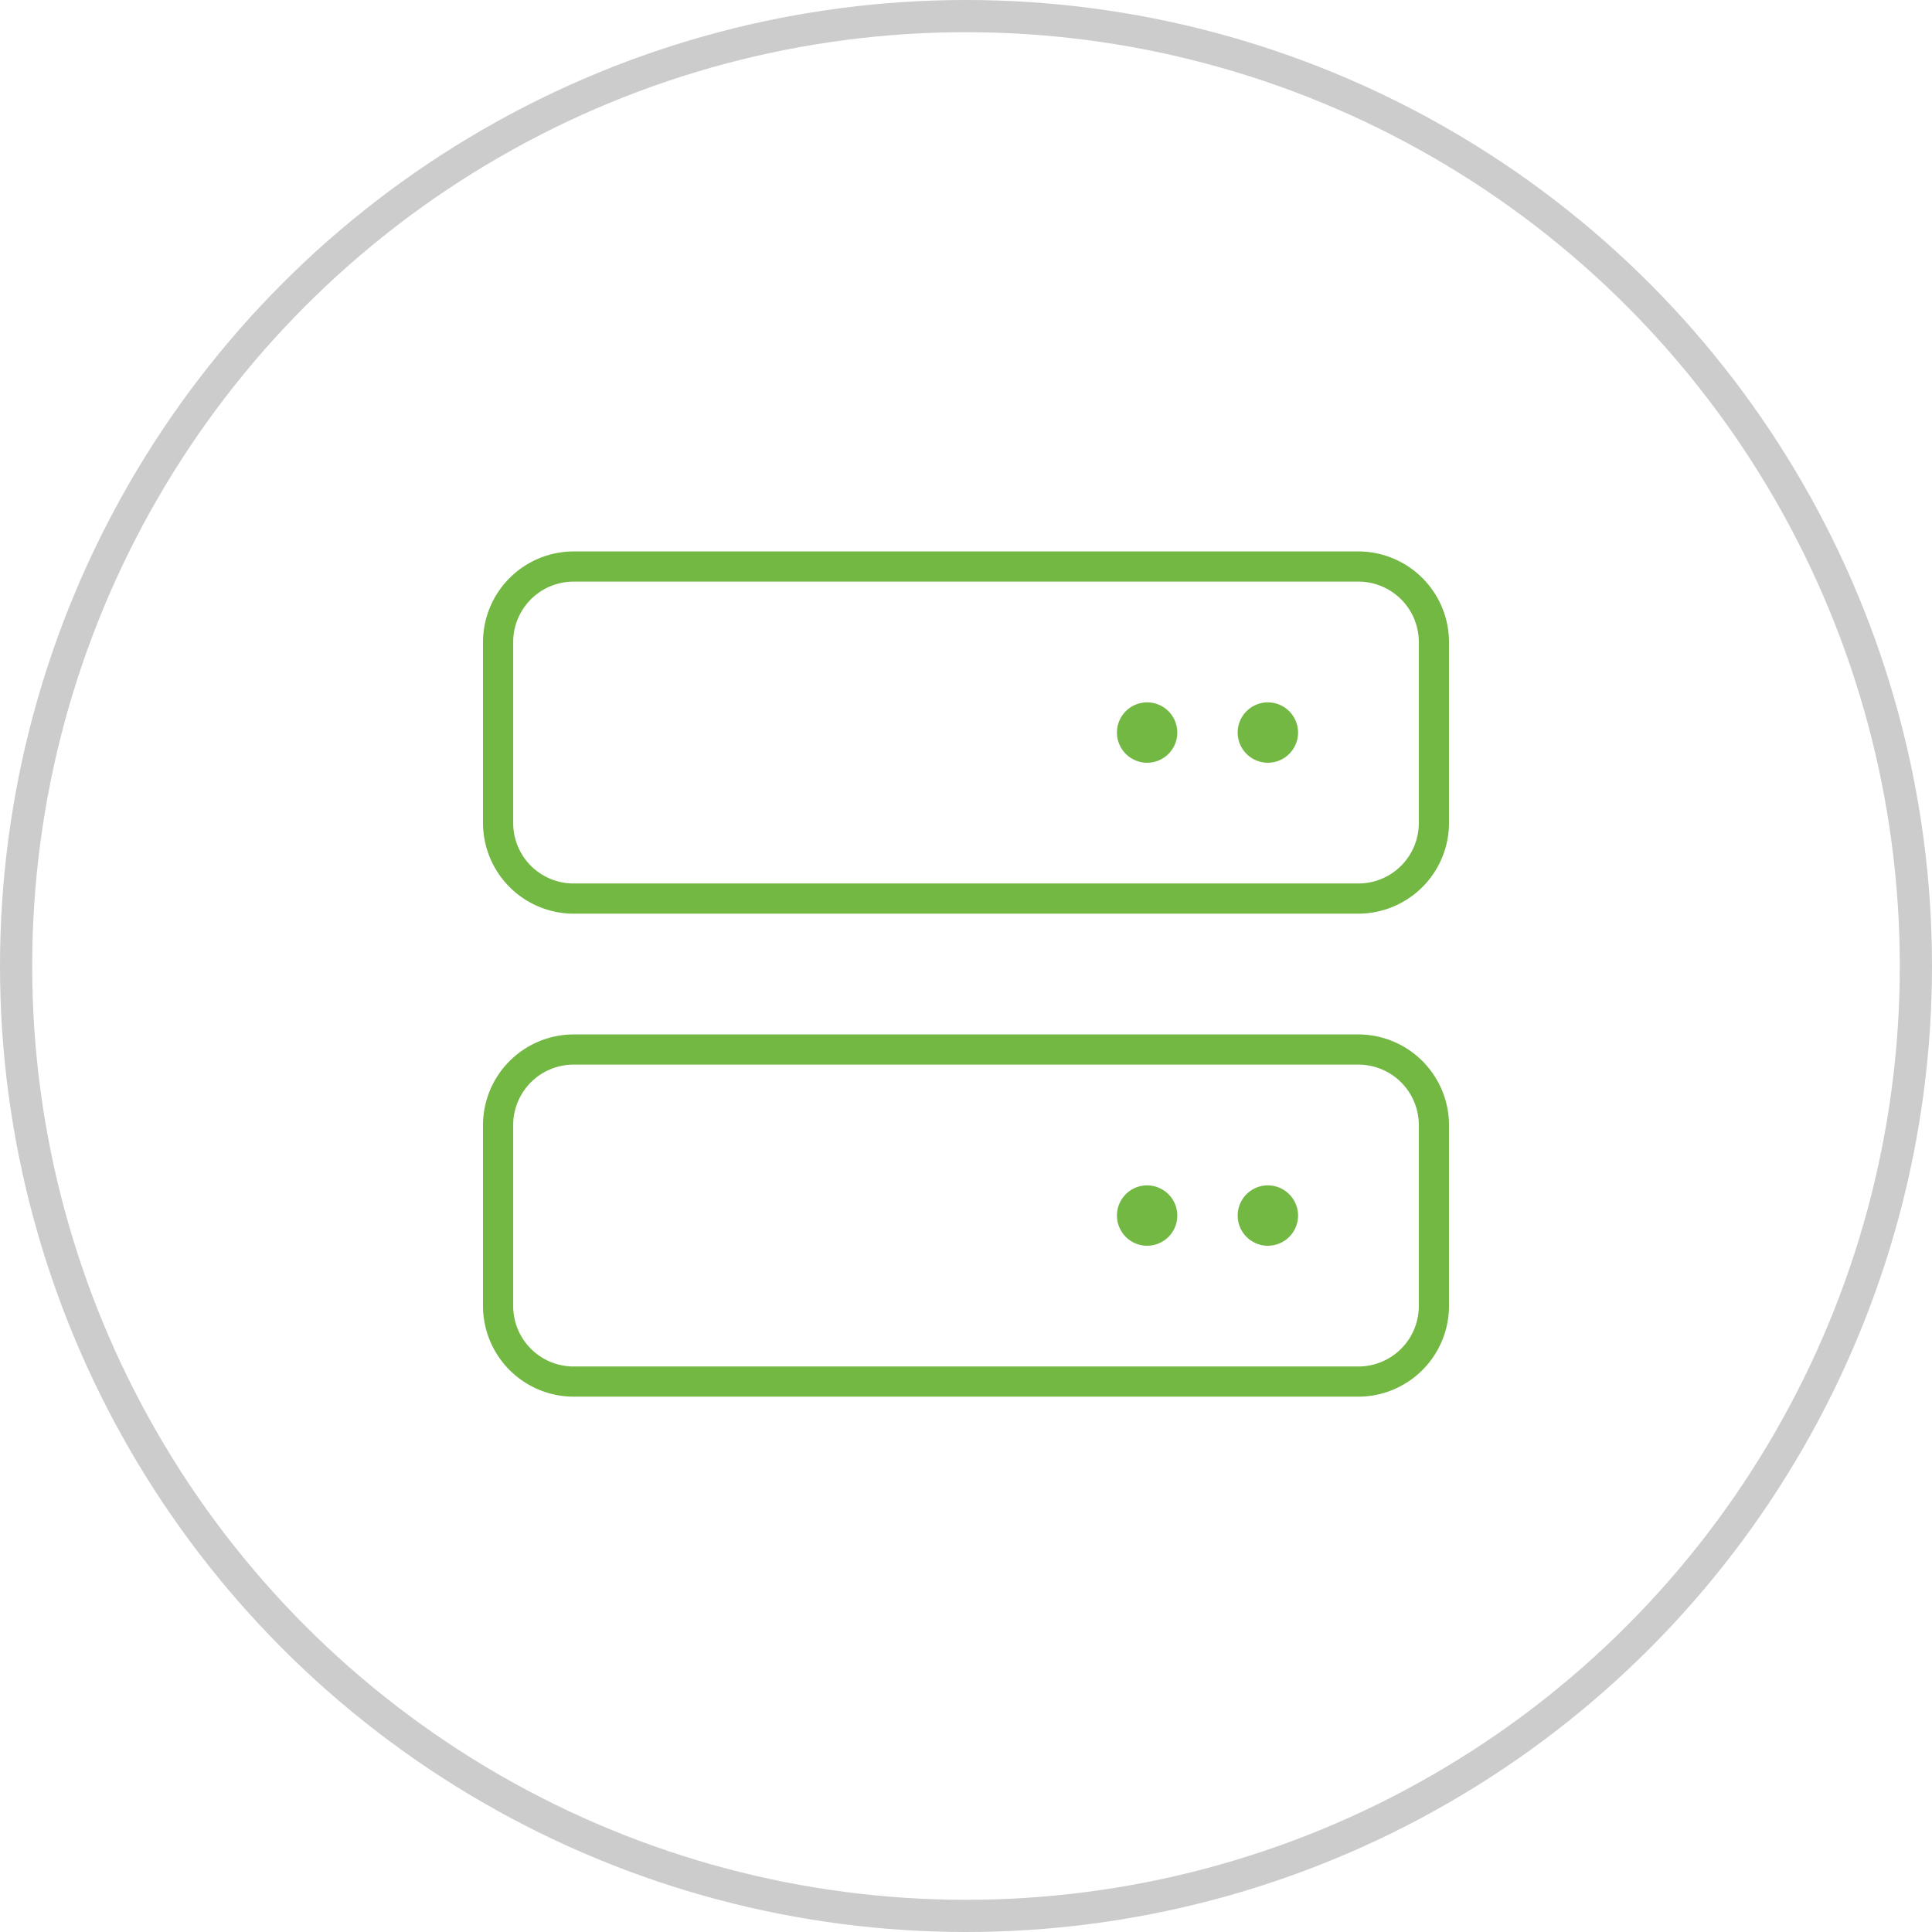
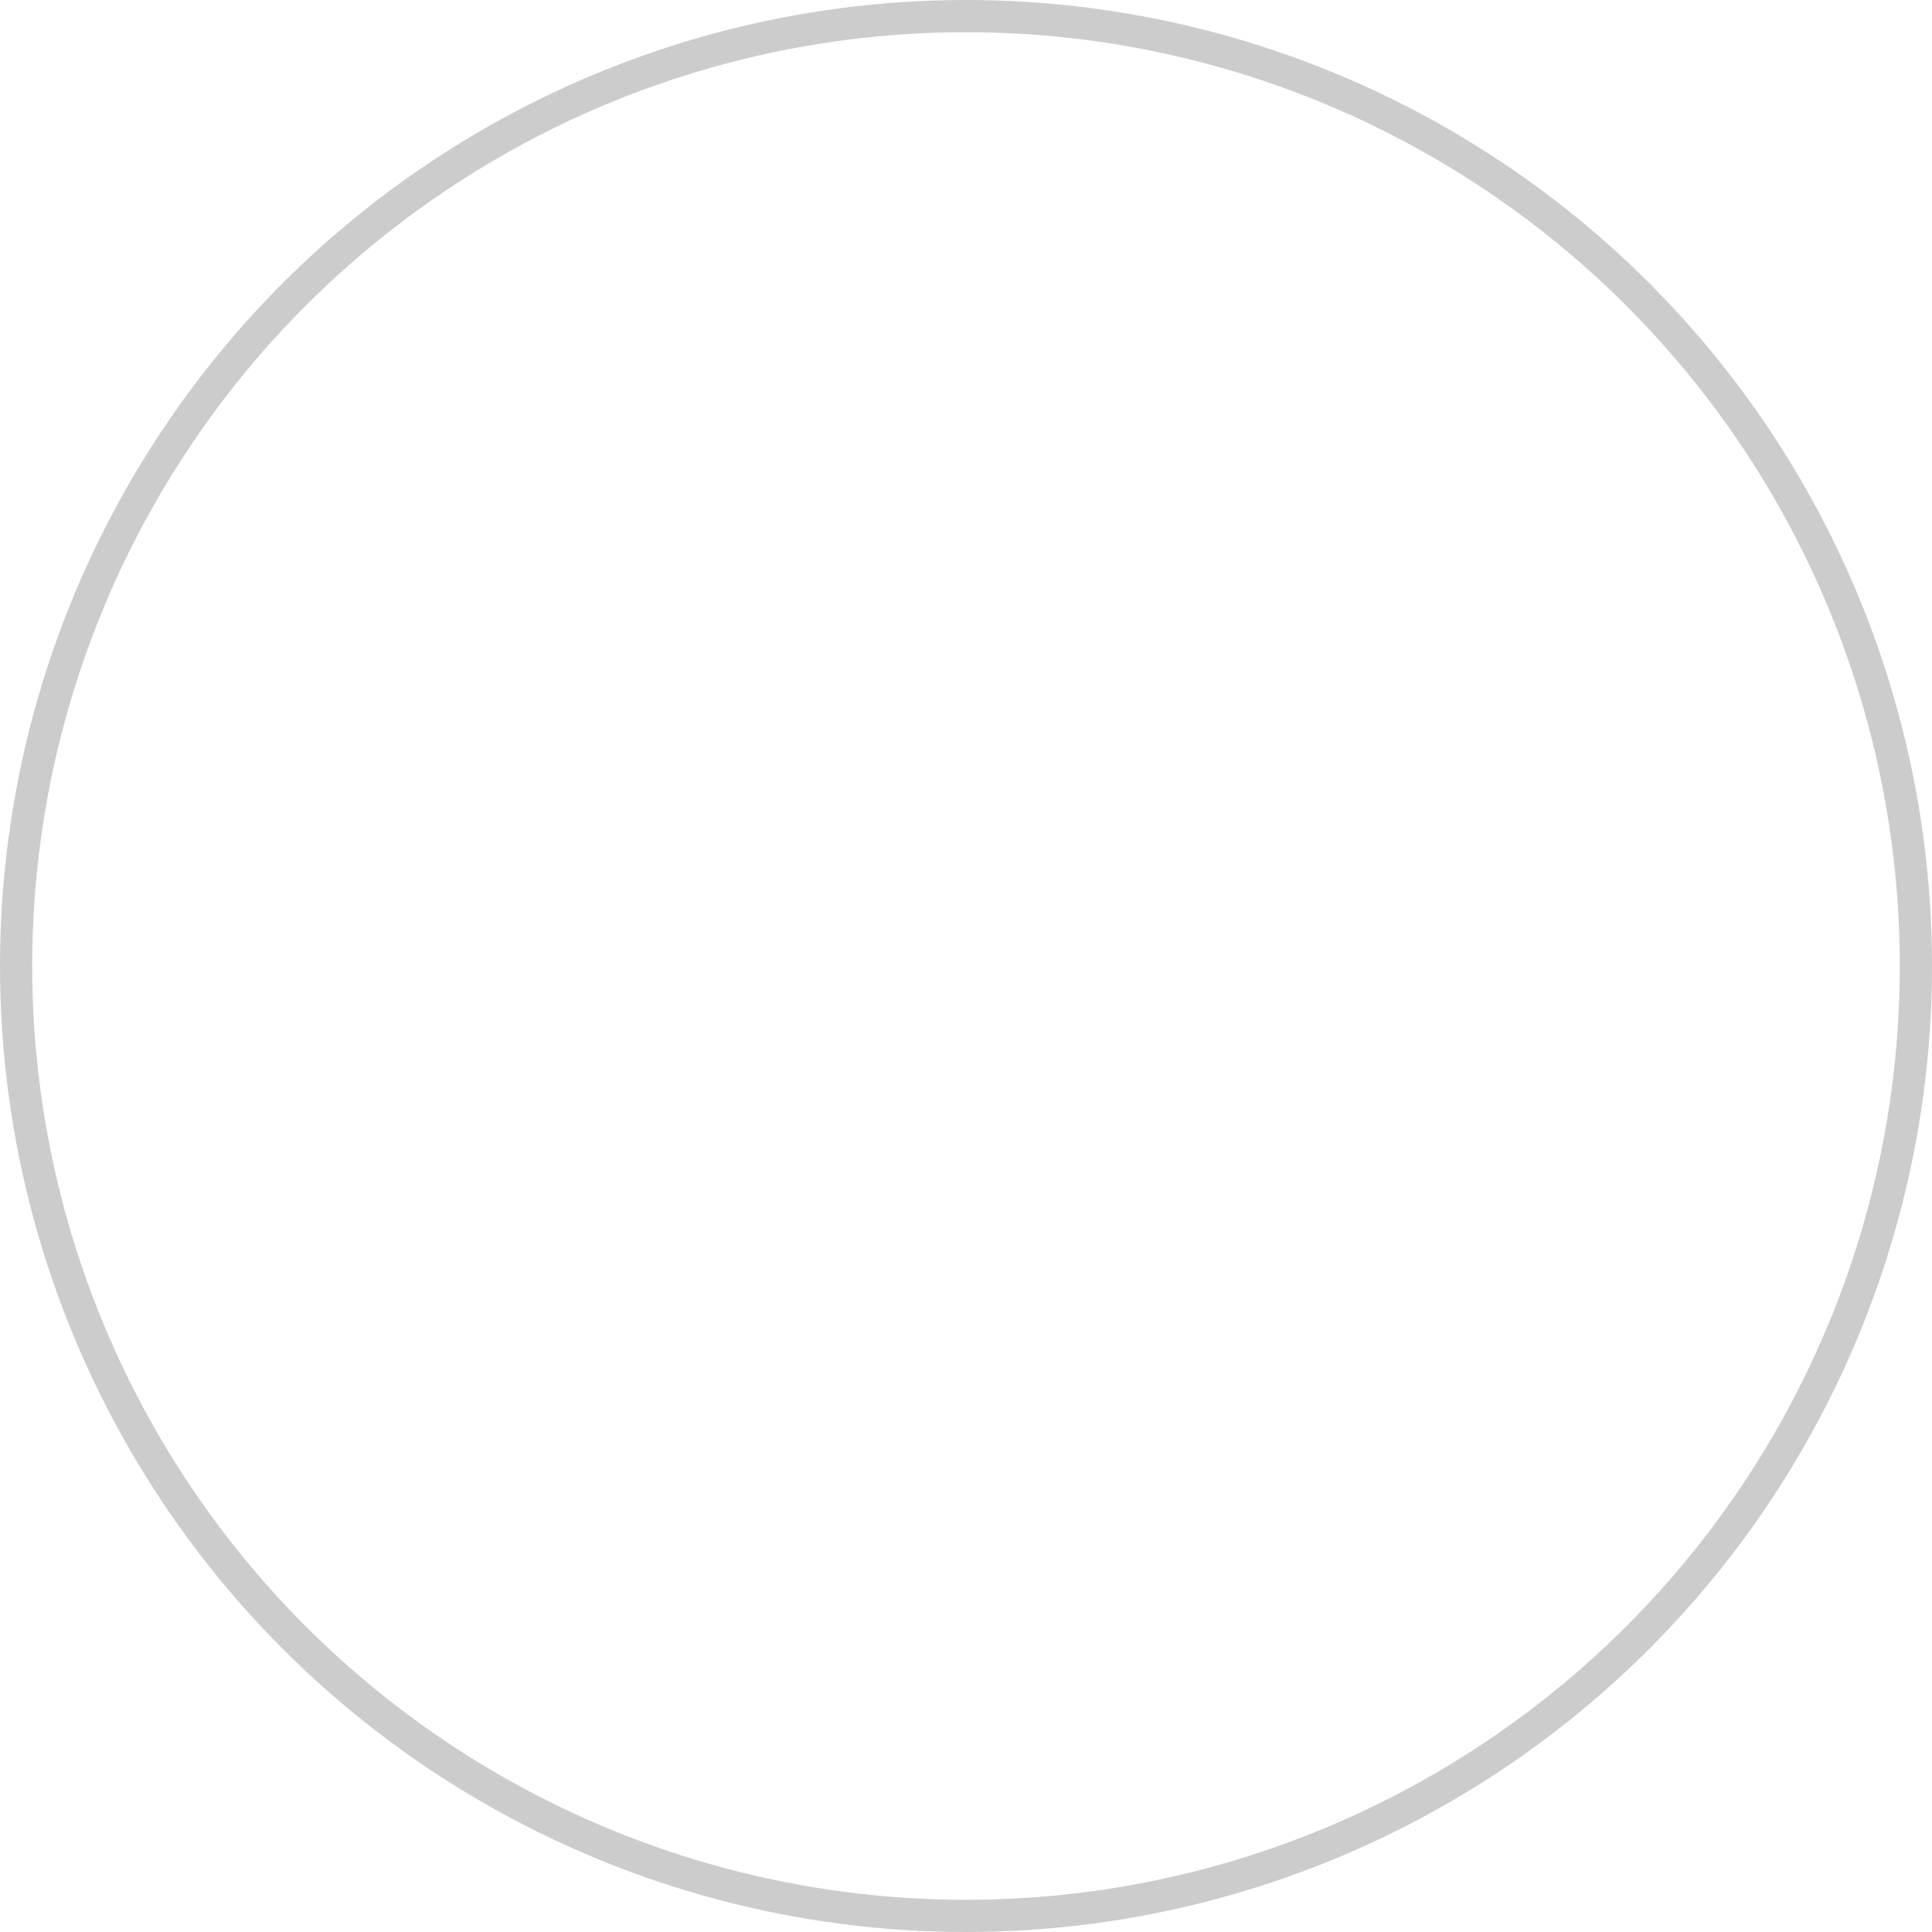
<svg xmlns="http://www.w3.org/2000/svg" width="120" height="120" viewBox="0 0 120 120">
  <g transform="translate(0 0.482)">
    <g transform="translate(0 -0.482)" fill="none" stroke="#ccc" stroke-width="2">
-       <circle cx="60" cy="60" r="60" stroke="none" />
      <circle cx="60" cy="60" r="59" fill="none" />
    </g>
-     <path d="M24.375-18.75h-48.75A5.642,5.642,0,0,0-30-13.125v11.25A5.642,5.642,0,0,0-24.375,3.75h48.75A5.642,5.642,0,0,0,30-1.875v-11.25A5.642,5.642,0,0,0,24.375-18.75Zm3.75,16.875a3.755,3.755,0,0,1-3.75,3.75h-48.75a3.755,3.755,0,0,1-3.75-3.75v-11.25a3.755,3.755,0,0,1,3.75-3.75h48.75a3.755,3.755,0,0,1,3.75,3.75ZM24.375-48.75h-48.75A5.642,5.642,0,0,0-30-43.125v11.25a5.642,5.642,0,0,0,5.625,5.625h48.75A5.642,5.642,0,0,0,30-31.875v-11.25A5.642,5.642,0,0,0,24.375-48.75Zm3.75,16.875a3.755,3.755,0,0,1-3.75,3.75h-48.75a3.755,3.755,0,0,1-3.75-3.75v-11.25a3.755,3.755,0,0,1,3.75-3.75h48.75a3.755,3.755,0,0,1,3.75,3.75Zm-16.875-7.5A1.876,1.876,0,0,0,9.375-37.5a1.876,1.876,0,0,0,1.875,1.875A1.875,1.875,0,0,0,13.125-37.5,1.878,1.878,0,0,0,11.25-39.375Zm7.5,0A1.876,1.876,0,0,0,16.875-37.5a1.876,1.876,0,0,0,1.875,1.875A1.875,1.875,0,0,0,20.625-37.5,1.878,1.878,0,0,0,18.75-39.375Zm-7.5,30A1.876,1.876,0,0,0,9.375-7.5,1.876,1.876,0,0,0,11.25-5.625,1.876,1.876,0,0,0,13.125-7.5,1.881,1.881,0,0,0,11.25-9.375Zm7.5,0A1.876,1.876,0,0,0,16.875-7.5,1.876,1.876,0,0,0,18.75-5.625,1.876,1.876,0,0,0,20.625-7.5,1.881,1.881,0,0,0,18.75-9.375Z" transform="translate(60 82.518)" fill="#73b843" />
  </g>
</svg>